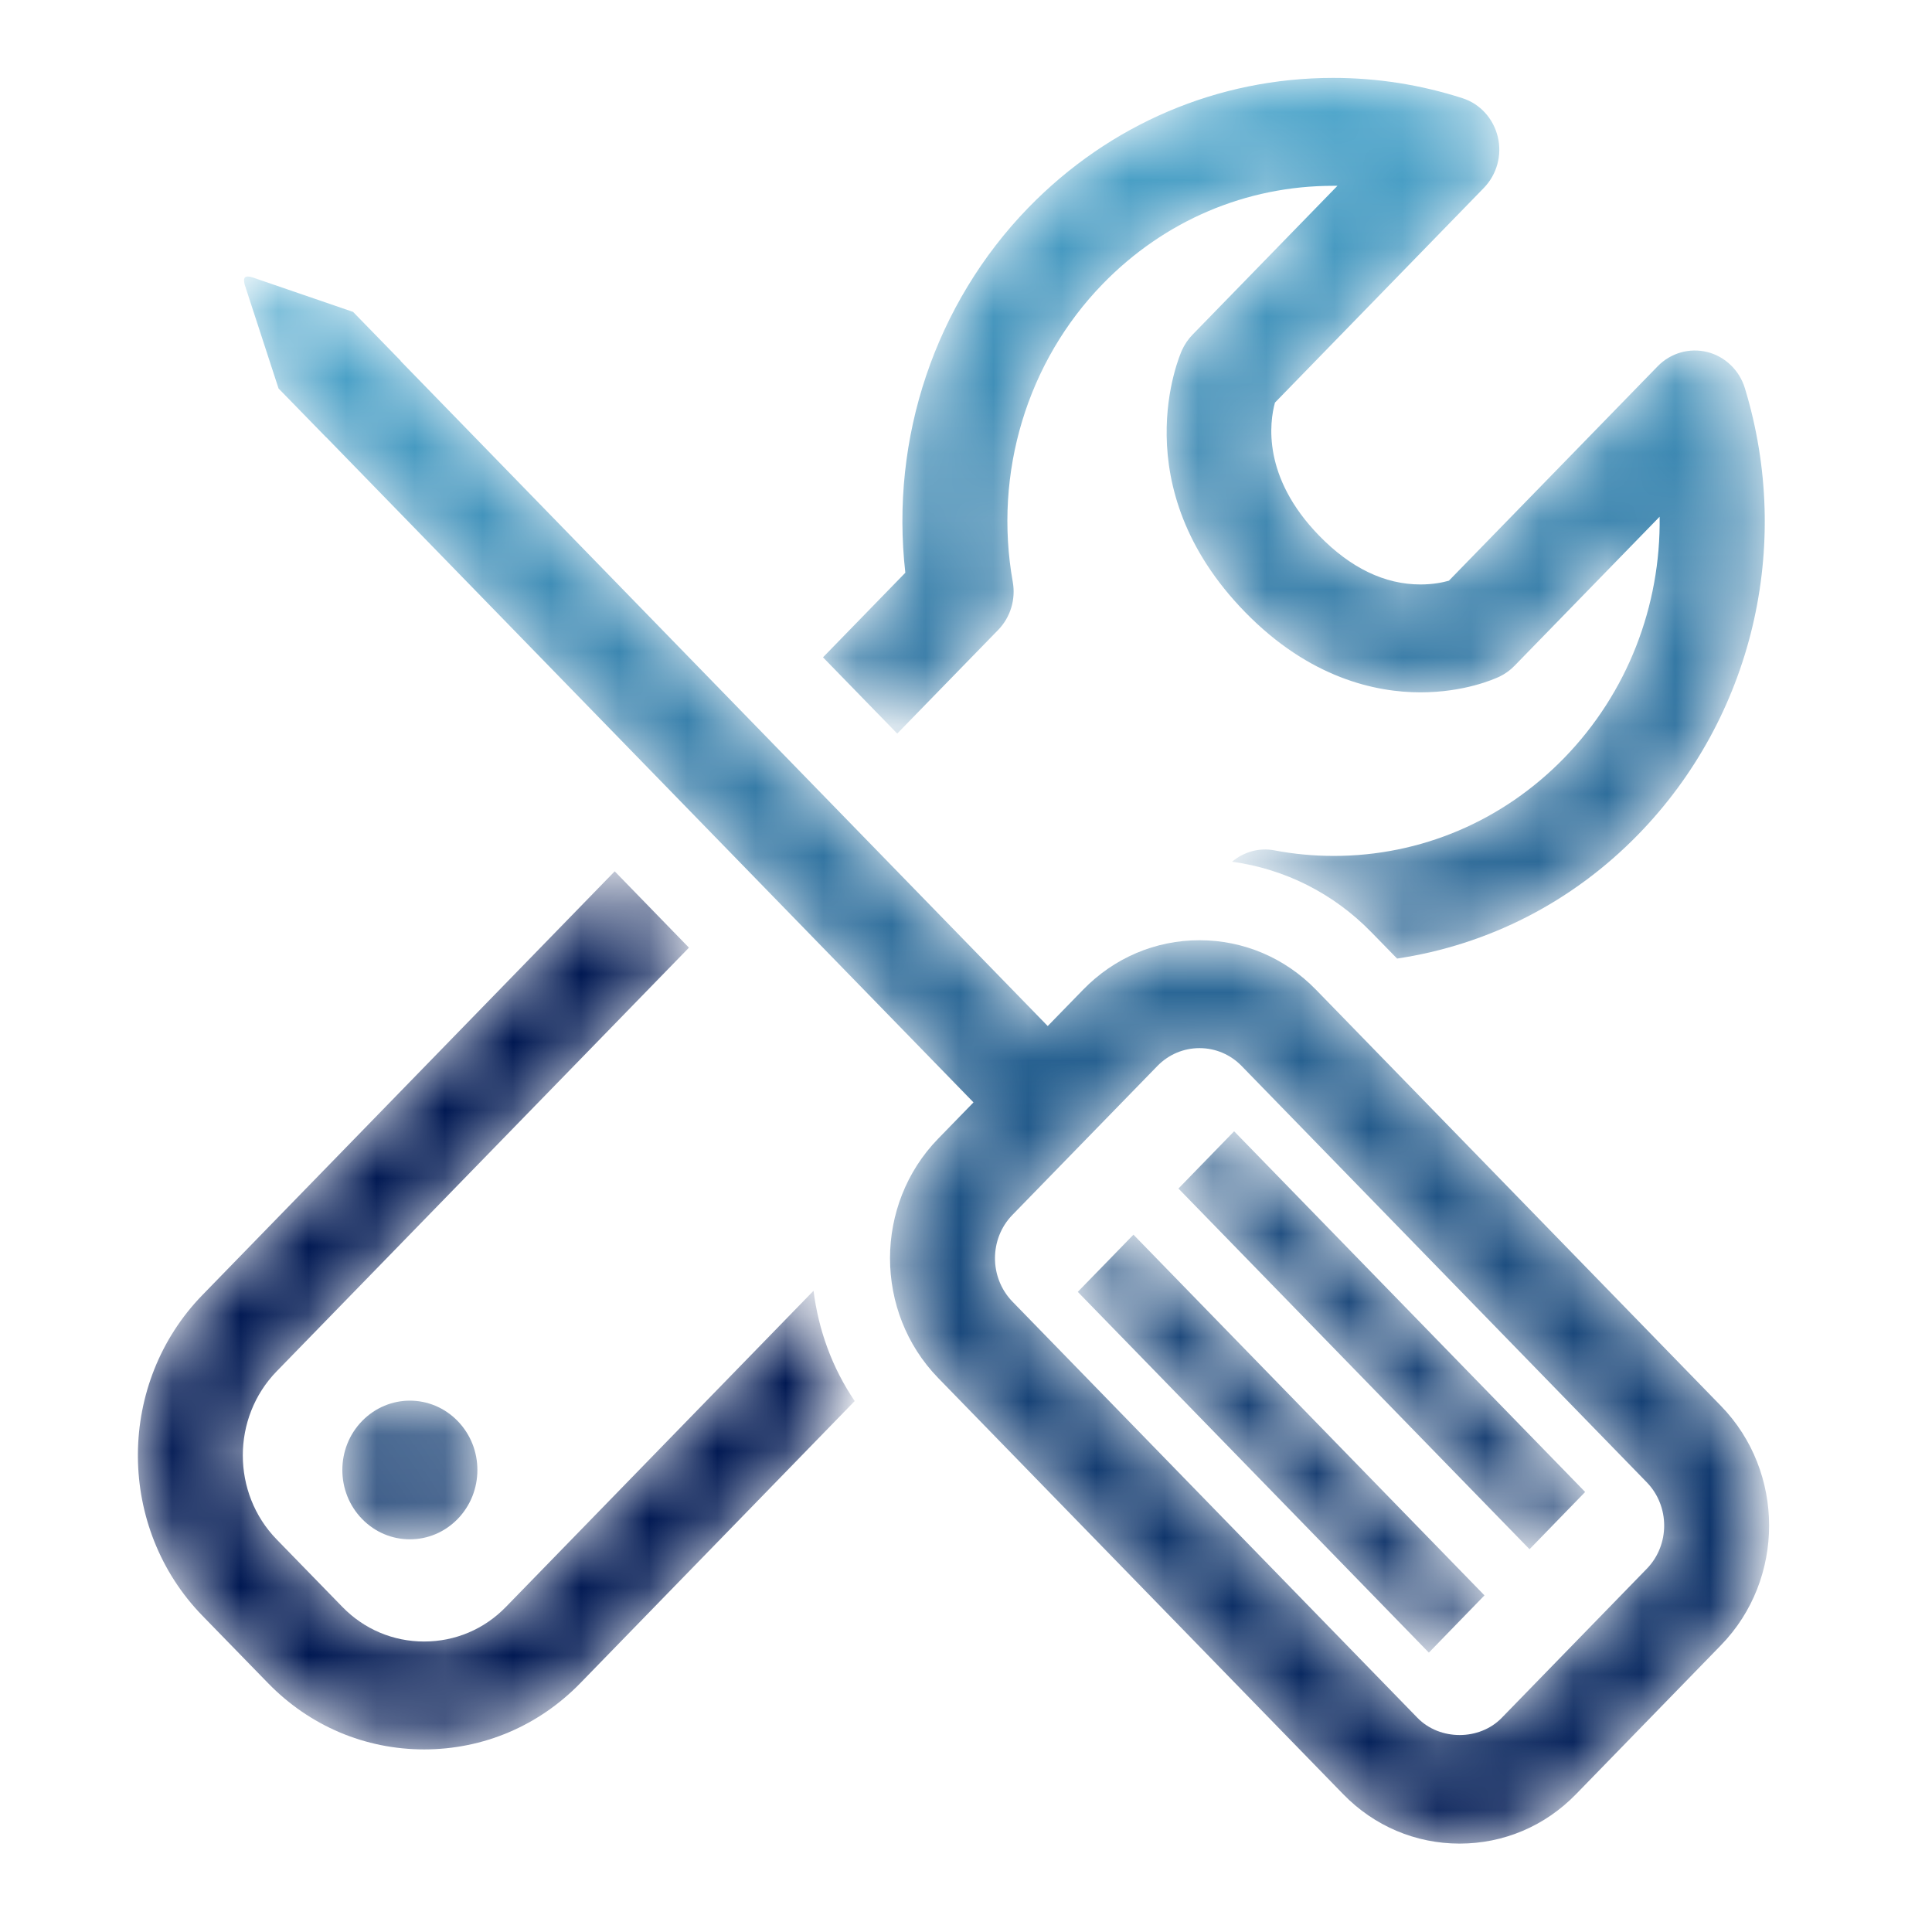
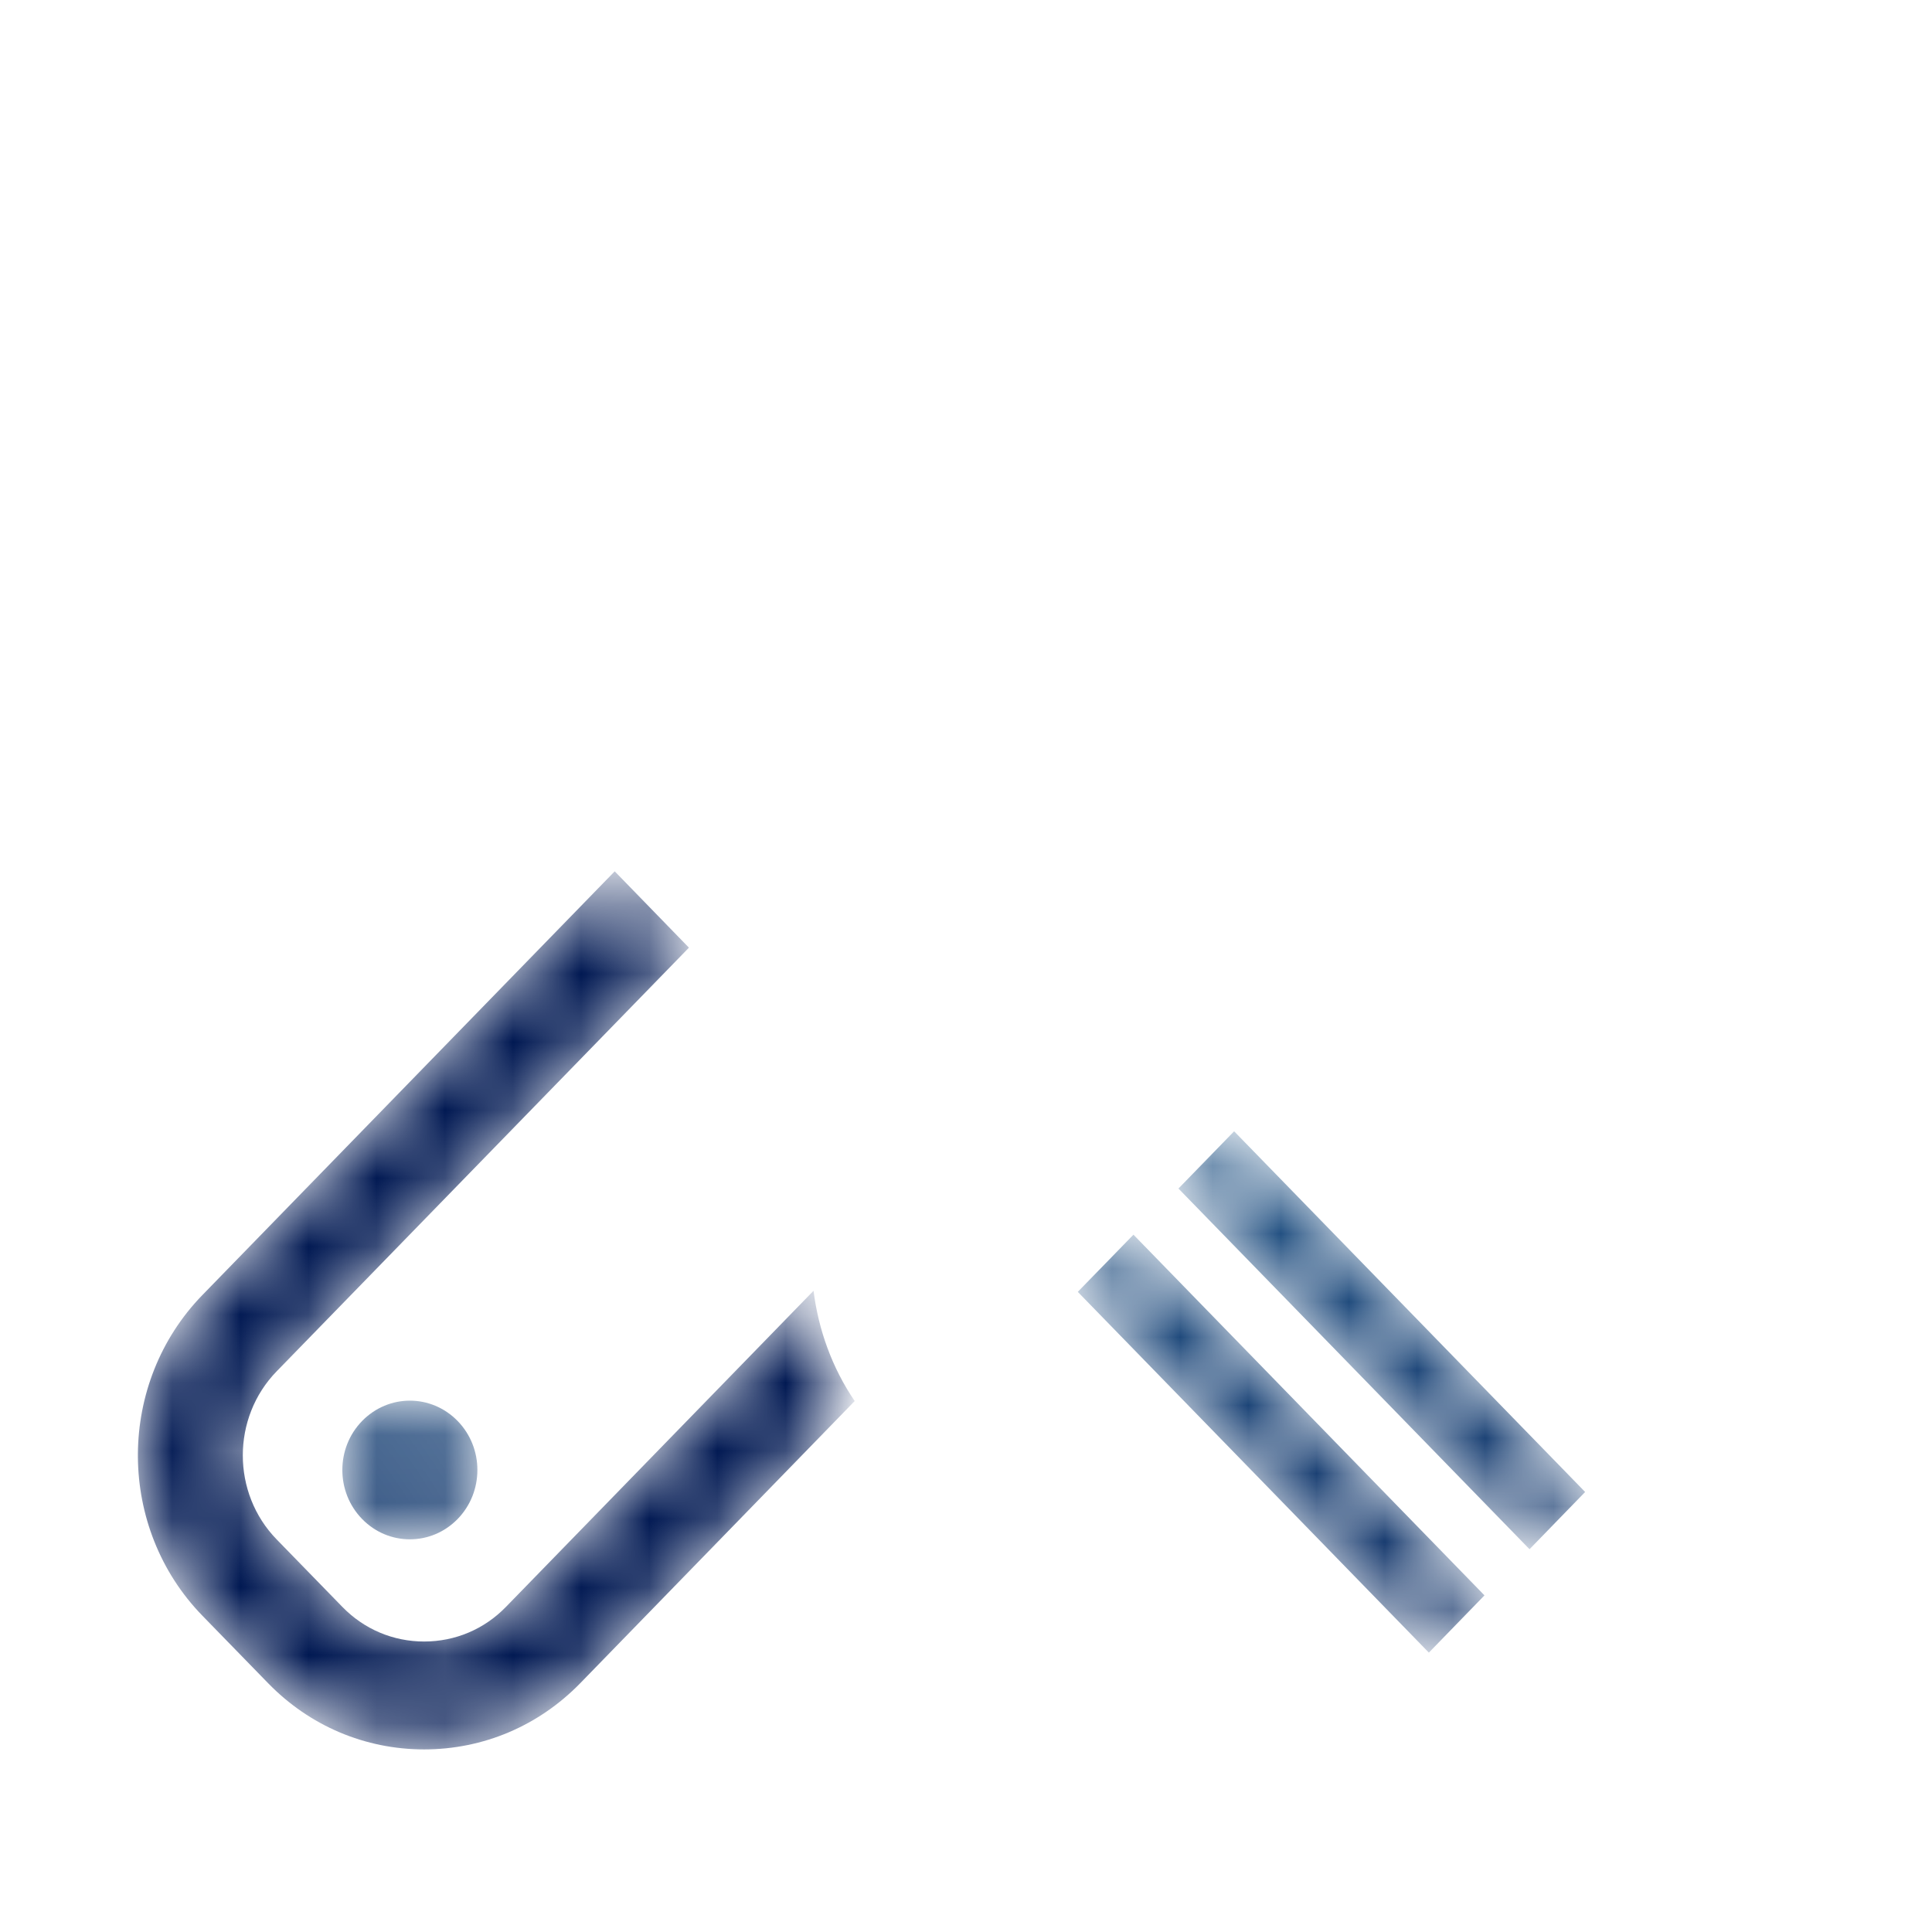
<svg xmlns="http://www.w3.org/2000/svg" version="1.1" id="Capa_1" x="0px" y="0px" width="28.346px" height="28.346px" viewBox="-1.673 -1.173 28.346 28.346" enable-background="new -1.673 -1.173 28.346 28.346" xml:space="preserve">
  <title>E3BD6566-1E38-40C8-9280-E57D7F319672</title>
  <desc>Created with sketchtool.</desc>
  <g id="Welcome">
    <g id="Menu-plataforma" transform="translate(-230, -220)">
      <g id="Group" transform="translate(230.35, 219.876)">
        <g id="Group-3" transform="translate(9.804, 0.093)">
          <g id="Clip-2">
				</g>
          <defs>
            <filter id="Adobe_OpacityMaskFilter" filterUnits="userSpaceOnUse" x="0.248" y="0.001" width="13.817" height="12.921">
              <feColorMatrix type="matrix" values="1 0 0 0 0  0 1 0 0 0  0 0 1 0 0  0 0 0 1 0" />
            </filter>
          </defs>
          <mask maskUnits="userSpaceOnUse" x="0.248" y="0.001" width="13.817" height="12.921" id="mask-2">
            <g filter="url(#Adobe_OpacityMaskFilter)">
              <path id="path-1" fill="#FFFFFF" d="M7.734,0.001c-1.688,0-3.276,0.675-4.47,1.901C1.892,3.313,1.231,5.289,1.456,7.261        L0.248,8.502l1.089,1.119L2.82,8.098c0.178-0.184,0.258-0.447,0.212-0.703C2.748,5.8,3.241,4.165,4.354,3.022        c0.902-0.927,2.102-1.438,3.38-1.438c0.021,0,0.041,0,0.062,0L5.669,3.769C5.605,3.835,5.553,3.912,5.514,3.997        C5.478,4.078,4.645,5.995,6.438,7.836c0.949,0.975,1.925,1.18,2.576,1.18c0.642,0,1.079-0.193,1.16-0.231        c0.082-0.04,0.157-0.093,0.221-0.16l2.128-2.186c0.018,1.308-0.472,2.585-1.4,3.539c-0.902,0.927-2.104,1.438-3.382,1.438        c-0.293,0-0.586-0.027-0.873-0.082c-0.223-0.042-0.446,0.023-0.619,0.167c0.773,0.106,1.488,0.462,2.047,1.037l0.375,0.384        c1.336-0.201,2.57-0.826,3.541-1.824c1.67-1.715,2.268-4.223,1.562-6.543c-0.08-0.264-0.29-0.466-0.551-0.532        c-0.262-0.065-0.538,0.013-0.729,0.209L9.431,7.378C9.339,7.404,9.194,7.433,9.014,7.433c-0.524,0-1.025-0.241-1.487-0.716        C6.688,5.855,6.8,5.052,6.879,4.765l3.066-3.151c0.19-0.197,0.268-0.48,0.203-0.749S9.888,0.381,9.631,0.299        C9.017,0.101,8.378,0.001,7.734,0.001z" />
            </g>
          </mask>
          <linearGradient id="Fill-1_1_" gradientUnits="userSpaceOnUse" x1="-273.395" y1="401.79" x2="-273.433" y2="403.921" gradientTransform="matrix(13.817 0 0 -12.921 3784.973 5218.309)">
            <stop offset="0" style="stop-color:#001852" />
            <stop offset="1" style="stop-color:#4FAACF" />
          </linearGradient>
-           <path id="Fill-1" mask="url(#mask-2)" fill="url(#Fill-1_1_)" d="M7.734,0.001c-1.688,0-3.276,0.675-4.47,1.901      C1.892,3.313,1.231,5.289,1.456,7.261L0.248,8.502l1.089,1.119L2.82,8.098c0.178-0.184,0.258-0.447,0.212-0.703      C2.748,5.8,3.241,4.165,4.354,3.022c0.902-0.927,2.102-1.438,3.38-1.438c0.021,0,0.041,0,0.062,0L5.669,3.769      C5.605,3.835,5.553,3.912,5.514,3.997C5.478,4.078,4.645,5.995,6.438,7.836c0.949,0.975,1.925,1.18,2.576,1.18      c0.642,0,1.079-0.193,1.16-0.231c0.082-0.04,0.157-0.093,0.221-0.16l2.128-2.186c0.018,1.308-0.472,2.585-1.4,3.539      c-0.902,0.927-2.104,1.438-3.382,1.438c-0.293,0-0.586-0.027-0.873-0.082c-0.223-0.042-0.446,0.023-0.619,0.167      c0.773,0.106,1.488,0.462,2.047,1.037l0.375,0.384c1.336-0.201,2.57-0.826,3.541-1.824c1.67-1.715,2.268-4.223,1.562-6.543      c-0.08-0.264-0.29-0.466-0.551-0.532c-0.262-0.065-0.538,0.013-0.729,0.209L9.431,7.378C9.339,7.404,9.194,7.433,9.014,7.433      c-0.524,0-1.025-0.241-1.487-0.716C6.688,5.855,6.8,5.052,6.879,4.765l3.066-3.151c0.19-0.197,0.268-0.48,0.203-0.749      S9.888,0.381,9.631,0.299C9.017,0.101,8.378,0.001,7.734,0.001z" />
        </g>
        <g id="Group-6" transform="translate(0, 11.607)">
          <g id="Clip-5">
				</g>
          <defs>
            <filter id="Adobe_OpacityMaskFilter_1_" filterUnits="userSpaceOnUse" x="0" y="0.128" width="10.518" height="12.883">
              <feColorMatrix type="matrix" values="1 0 0 0 0  0 1 0 0 0  0 0 1 0 0  0 0 0 1 0" />
            </filter>
          </defs>
          <mask maskUnits="userSpaceOnUse" x="0" y="0.128" width="10.518" height="12.883" id="mask-5">
            <g filter="url(#Adobe_OpacityMaskFilter_1_)">
              <path id="path-4" fill="#FFFFFF" d="M0.947,6.344C0.321,6.988,0.006,7.829,0,8.675v0.044c0.006,0.845,0.321,1.688,0.947,2.331        l0.964,0.99c0.609,0.626,1.422,0.971,2.289,0.971s1.68-0.345,2.29-0.971L10.517,7.9c-0.333-0.49-0.532-1.048-0.604-1.618        L5.4,10.92c-0.318,0.328-0.745,0.508-1.2,0.508c-0.455,0-0.881-0.18-1.2-0.508L2.036,9.93c-0.662-0.68-0.662-1.786,0-2.466        l6.049-6.216l-1.089-1.12L0.947,6.344z" />
            </g>
          </mask>
          <linearGradient id="Fill-4_1_" gradientUnits="userSpaceOnUse" x1="55.9" y1="6.57" x2="56.4" y2="6.57">
            <stop offset="0" style="stop-color:#001852" />
            <stop offset="1" style="stop-color:#4FAACF" />
          </linearGradient>
          <path id="Fill-4" mask="url(#mask-5)" fill="url(#Fill-4_1_)" d="M0.947,6.344C0.321,6.988,0.006,7.829,0,8.675v0.044      c0.006,0.845,0.321,1.688,0.947,2.331l0.964,0.99c0.609,0.626,1.422,0.971,2.289,0.971s1.68-0.345,2.29-0.971L10.517,7.9      c-0.333-0.49-0.532-1.048-0.604-1.618L5.4,10.92c-0.318,0.328-0.745,0.508-1.2,0.508c-0.455,0-0.881-0.18-1.2-0.508L2.036,9.93      c-0.662-0.68-0.662-1.786,0-2.466l6.049-6.216l-1.089-1.12L0.947,6.344z" />
        </g>
        <g id="Group-9" transform="translate(1.401, 2.972)">
          <g id="Clip-8">
				</g>
          <defs>
            <filter id="Adobe_OpacityMaskFilter_2_" filterUnits="userSpaceOnUse" x="0.157" y="0.036" width="22.375" height="22.991">
              <feColorMatrix type="matrix" values="1 0 0 0 0  0 1 0 0 0  0 0 1 0 0  0 0 0 1 0" />
            </filter>
          </defs>
          <mask maskUnits="userSpaceOnUse" x="0.157" y="0.036" width="22.375" height="22.991" id="mask-8">
            <g filter="url(#Adobe_OpacityMaskFilter_2_)">
              <path id="path-7" fill="#FFFFFF" d="M0.17,0.049C0.143,0.076,0.167,0.158,0.167,0.158l0.496,1.521l0.699,0.717l0.001-0.001        l9.496,9.758l-0.519,0.533c-0.941,0.967-0.941,2.541,0,3.51l5.943,6.107c0.455,0.468,1.063,0.725,1.708,0.725        c0.647,0,1.253-0.257,1.708-0.725l2.127-2.186c0.471-0.484,0.706-1.119,0.706-1.755s-0.235-1.271-0.706-1.755l-5.943-6.108        c-0.455-0.467-1.063-0.725-1.708-0.725c-0.647,0-1.253,0.258-1.708,0.726l-0.519,0.533L2.452,1.274l0.002-0.002L1.756,0.555        L0.275,0.047c0,0-0.033-0.011-0.063-0.011C0.195,0.036,0.18,0.039,0.17,0.049 M17.373,21.183l-5.943-6.107        c-0.341-0.352-0.341-0.922,0-1.272l2.127-2.185c0.164-0.168,0.383-0.262,0.618-0.262s0.454,0.094,0.618,0.262l5.943,6.107        c0.342,0.351,0.342,0.921,0,1.271l-2.127,2.186c-0.163,0.168-0.391,0.252-0.617,0.252        C17.763,21.435,17.537,21.351,17.373,21.183" />
            </g>
          </mask>
          <linearGradient id="Fill-7_1_" gradientUnits="userSpaceOnUse" x1="-273.127" y1="412.969" x2="-273.147" y2="413.984" gradientTransform="matrix(22.375 0 0 -22.991 6122.746 9517.89)">
            <stop offset="0" style="stop-color:#001852" />
            <stop offset="1" style="stop-color:#4FAACF" />
          </linearGradient>
-           <path id="Fill-7" mask="url(#mask-8)" fill="url(#Fill-7_1_)" d="M0.17,0.049C0.143,0.076,0.167,0.158,0.167,0.158l0.496,1.521      l0.699,0.717l0.001-0.001l9.496,9.758l-0.519,0.533c-0.941,0.967-0.941,2.541,0,3.51l5.943,6.107      c0.455,0.468,1.063,0.725,1.708,0.725c0.647,0,1.253-0.257,1.708-0.725l2.127-2.186c0.471-0.484,0.706-1.119,0.706-1.755      s-0.235-1.271-0.706-1.755l-5.943-6.108c-0.455-0.467-1.063-0.725-1.708-0.725c-0.647,0-1.253,0.258-1.708,0.726l-0.519,0.533      L2.452,1.274l0.002-0.002L1.756,0.555L0.275,0.047c0,0-0.033-0.011-0.063-0.011C0.195,0.036,0.18,0.039,0.17,0.049       M17.373,21.183l-5.943-6.107c-0.341-0.352-0.341-0.922,0-1.272l2.127-2.185c0.164-0.168,0.383-0.262,0.618-0.262      s0.454,0.094,0.618,0.262l5.943,6.107c0.342,0.351,0.342,0.921,0,1.271l-2.127,2.186c-0.163,0.168-0.391,0.252-0.617,0.252      C17.763,21.435,17.537,21.351,17.373,21.183" />
        </g>
        <g id="Group-12" transform="translate(13.655, 17.004)">
          <g id="Clip-11">
				</g>
          <defs>
            <filter id="Adobe_OpacityMaskFilter_3_" filterUnits="userSpaceOnUse" x="0.135" y="0.062" width="5.967" height="6.132">
              <feColorMatrix type="matrix" values="1 0 0 0 0  0 1 0 0 0  0 0 1 0 0  0 0 0 1 0" />
            </filter>
          </defs>
          <mask maskUnits="userSpaceOnUse" x="0.135" y="0.062" width="5.967" height="6.132" id="mask-11">
            <g filter="url(#Adobe_OpacityMaskFilter_3_)">
              <polygon id="path-10" fill="#FFFFFF" points="0.135,0.901 5.286,6.194 6.102,5.354 0.952,0.062       " />
            </g>
          </mask>
          <linearGradient id="Fill-10_1_" gradientUnits="userSpaceOnUse" x1="-249.322" y1="352.506" x2="-249.41" y2="356.994" gradientTransform="matrix(5.967 0 0 -6.132 1490.966 2171.381)">
            <stop offset="0" style="stop-color:#001852" />
            <stop offset="1" style="stop-color:#4FAACF" />
          </linearGradient>
          <polygon id="Fill-10" mask="url(#mask-11)" fill="url(#Fill-10_1_)" points="0.135,0.901 5.286,6.194 6.102,5.354 0.952,0.062           " />
        </g>
        <g id="Group-15" transform="translate(15.056, 15.205)">
          <g id="Clip-14">
				</g>
          <defs>
            <filter id="Adobe_OpacityMaskFilter_4_" filterUnits="userSpaceOnUse" x="0.211" y="0.344" width="5.967" height="6.132">
              <feColorMatrix type="matrix" values="1 0 0 0 0  0 1 0 0 0  0 0 1 0 0  0 0 0 1 0" />
            </filter>
          </defs>
          <mask maskUnits="userSpaceOnUse" x="0.211" y="0.344" width="5.967" height="6.132" id="mask-14">
            <g filter="url(#Adobe_OpacityMaskFilter_4_)">
              <polygon id="path-13" fill="#FFFFFF" points="0.211,1.184 5.362,6.476 6.178,5.636 1.028,0.344       " />
            </g>
          </mask>
          <linearGradient id="Fill-13_1_" gradientUnits="userSpaceOnUse" x1="-250.72" y1="354.06" x2="-250.808" y2="358.544" gradientTransform="matrix(5.967 0 0 -6.132 1499.506 2182.541)">
            <stop offset="0" style="stop-color:#001852" />
            <stop offset="1" style="stop-color:#4FAACF" />
          </linearGradient>
          <polygon id="Fill-13" mask="url(#mask-14)" fill="url(#Fill-13_1_)" points="0.211,1.184 5.362,6.476 6.178,5.636 1.028,0.344           " />
        </g>
        <g id="Group-18" transform="translate(2.801, 19.163)">
          <g id="Clip-17">
				</g>
          <defs>
            <filter id="Adobe_OpacityMaskFilter_5_" filterUnits="userSpaceOnUse" x="0.199" y="0.338" width="1.981" height="2.035">
              <feColorMatrix type="matrix" values="1 0 0 0 0  0 1 0 0 0  0 0 1 0 0  0 0 0 1 0" />
            </filter>
          </defs>
          <mask maskUnits="userSpaceOnUse" x="0.199" y="0.338" width="1.981" height="2.035" id="mask-17">
            <g filter="url(#Adobe_OpacityMaskFilter_5_)">
              <path id="path-16" fill="#FFFFFF" d="M0.489,0.636c-0.387,0.397-0.387,1.042,0,1.439s1.014,0.397,1.401,0        c0.387-0.397,0.387-1.042,0-1.439C1.697,0.438,1.443,0.338,1.19,0.338C0.936,0.338,0.683,0.438,0.489,0.636" />
            </g>
          </mask>
          <linearGradient id="Fill-16_1_" gradientUnits="userSpaceOnUse" x1="-139.528" y1="222.421" x2="-139.793" y2="235.927" gradientTransform="matrix(1.981 0 0 -2.036 277.768 460.692)">
            <stop offset="0" style="stop-color:#001852" />
            <stop offset="1" style="stop-color:#4FAACF" />
          </linearGradient>
          <path id="Fill-16" mask="url(#mask-17)" fill="url(#Fill-16_1_)" d="M0.489,0.636c-0.387,0.397-0.387,1.042,0,1.439      s1.014,0.397,1.401,0c0.387-0.397,0.387-1.042,0-1.439C1.697,0.438,1.443,0.338,1.19,0.338C0.936,0.338,0.683,0.438,0.489,0.636      " />
        </g>
      </g>
    </g>
  </g>
</svg>